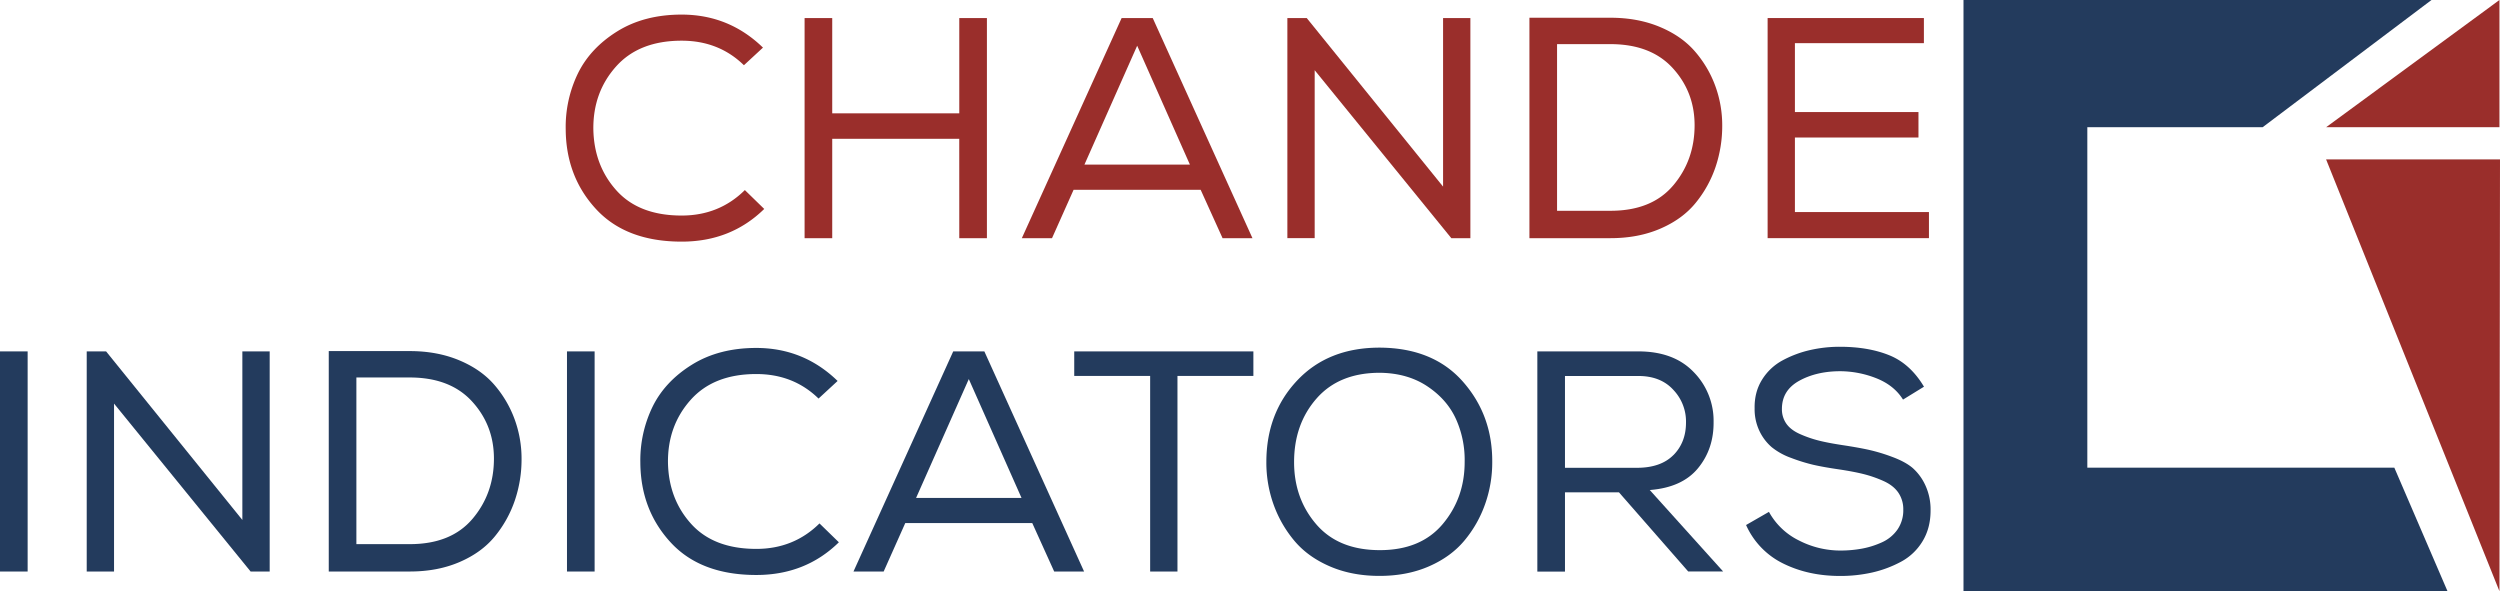
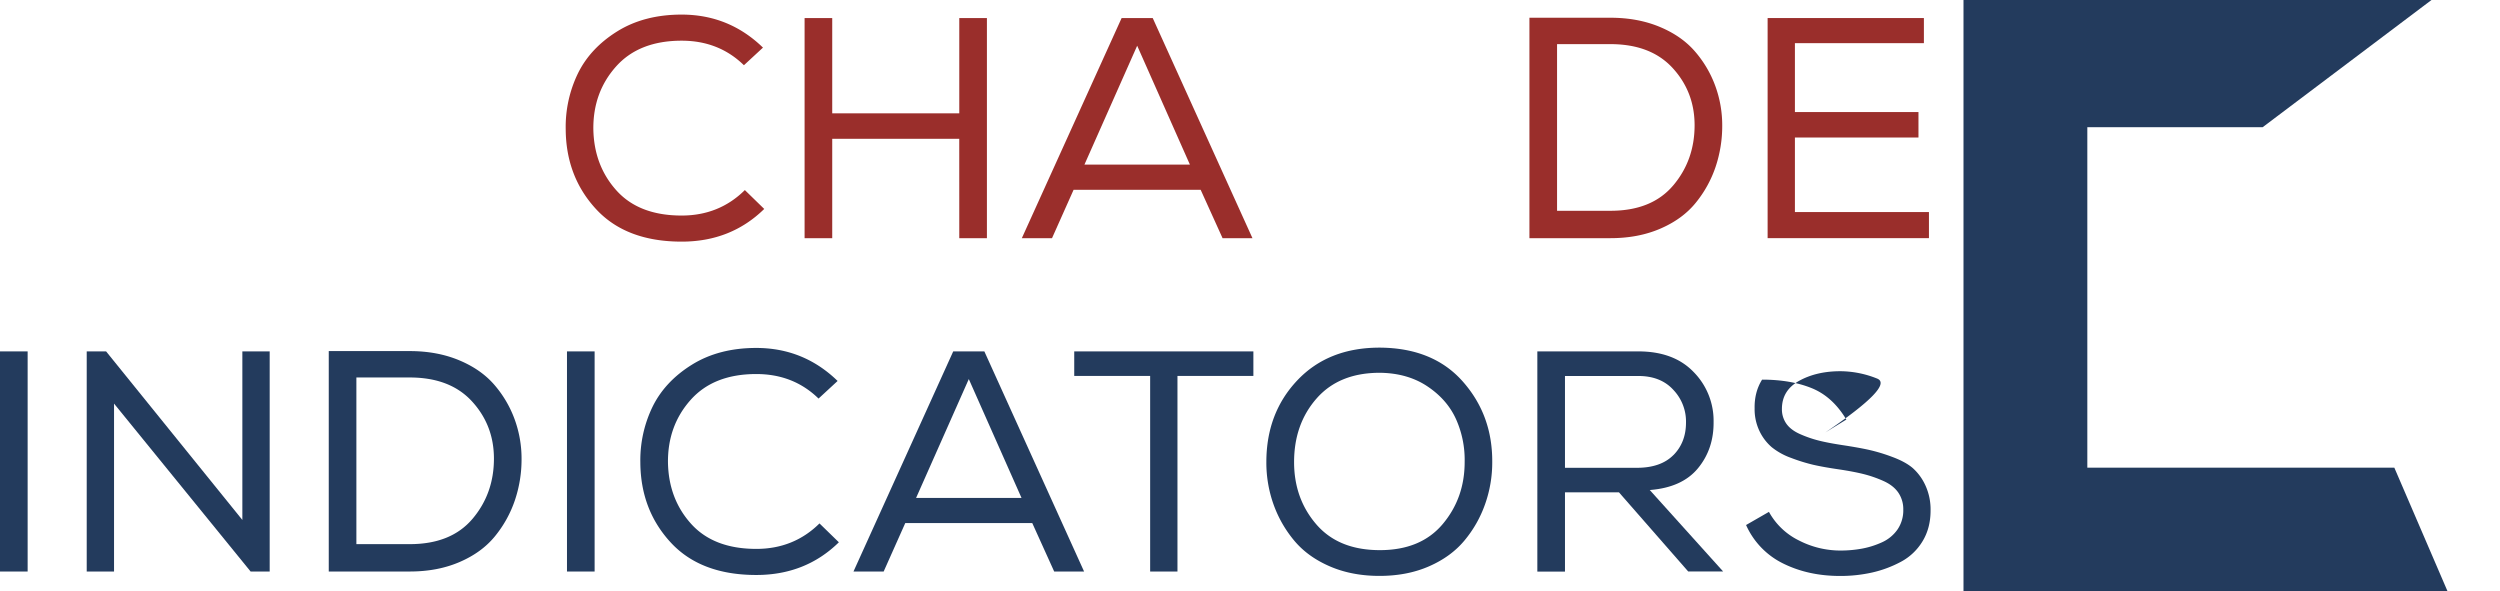
<svg xmlns="http://www.w3.org/2000/svg" id="Layer_1" data-name="Layer 1" viewBox="0 0 2090.51 494.39">
  <defs>
    <style>.cls-1{fill:#9a2e2b;}.cls-2{fill:#233b5d;}</style>
  </defs>
  <path class="cls-1" d="M1037.09,1436.35q-46.48,0-71.59-27.21t-25.36-66.66a102.45,102.45,0,0,1,10.09-46.54q10.37-21.3,32.94-35.37t53.92-14.07q39.57,0,68,27.61l-15.93,14.73q-21-20.52-52.06-20.52-35.59,0-54.85,21.57t-19,52.33q.53,30.49,19.39,51.4t54.45,20.91q31.34,0,52.85-21.3l16.2,15.78Q1078.25,1436.36,1037.09,1436.35Z" transform="translate(-467.09 -1234.3)" />
  <path class="cls-1" d="M1269.22,1350.37H1163v83.09h-23.11V1249.39H1163v79.68h106.24v-79.68h23.11v184.07h-23.11Z" transform="translate(-467.09 -1234.3)" />
  <path class="cls-1" d="M1431,1249.39l83.4,184.07h-25L1471.08,1393H1364.84l-18.06,40.49h-25.24L1405,1249.39Zm-13,23.14-44.09,99.4h88.18Z" transform="translate(-467.09 -1234.3)" />
-   <path class="cls-1" d="M1559.79,1249.39l114,140.95V1249.39h22.84v184.07h-15.94L1566.43,1293v140.42h-22.84V1249.39Z" transform="translate(-467.09 -1234.3)" />
  <path class="cls-1" d="M1746,1249.13h67.73q22.85,0,41.17,7.62t29.48,20.52a92.08,92.08,0,0,1,17,28.79,95.56,95.56,0,0,1,5.84,33.26,107.09,107.09,0,0,1-5.57,34.58,96.2,96.2,0,0,1-16.6,30q-11,13.55-29.49,21.56t-41.83,8H1746V1249.13Zm120.19,140.29q17.92-21.18,17.93-50.36,0-27.87-18.33-47.86t-52.06-20h-44.62v139.36h44.62Q1848.24,1410.58,1866.17,1389.42Z" transform="translate(-467.09 -1234.3)" />
  <path class="cls-1" d="M1945.18,1249.39h130.68v21H1968V1328h103.32v21.29H1968v62.33h112.08v21.82H1945.18Z" transform="translate(-467.09 -1234.3)" />
  <path class="cls-2" d="M467.09,1528.14H490.2v184.07H467.09Z" transform="translate(-467.09 -1234.3)" />
  <path class="cls-2" d="M555.81,1528.14l113.94,140.94V1528.14H692.6v184.07H676.66L562.45,1571.79v140.42H539.6V1528.14Z" transform="translate(-467.09 -1234.3)" />
  <path class="cls-2" d="M742,1527.88h67.73q22.85,0,41.17,7.62T880.38,1556a92.44,92.44,0,0,1,17,28.8,95.79,95.79,0,0,1,5.84,33.26,106.82,106.82,0,0,1-5.58,34.58,96,96,0,0,1-16.6,30q-11,13.55-29.48,21.56t-41.84,8H742V1527.88Zm120.19,140.29q17.93-21.18,17.93-50.36,0-27.87-18.33-47.86t-52.06-20H765.1v139.36h44.62Q844.25,1689.33,862.18,1668.17Z" transform="translate(-467.09 -1234.3)" />
  <path class="cls-2" d="M941.2,1528.14h23.11v184.07H941.2Z" transform="translate(-467.09 -1234.3)" />
  <path class="cls-2" d="M1099.5,1715.1q-46.49,0-71.58-27.21t-25.37-66.66a102.52,102.52,0,0,1,10.09-46.55q10.36-21.29,32.94-35.36t53.92-14.07q39.57,0,68,27.61l-15.94,14.72q-21-20.5-52.06-20.51-35.6,0-54.85,21.57t-19,52.32q.52,30.51,19.39,51.41t54.45,20.91q31.34,0,52.86-21.3l16.2,15.77Q1140.66,1715.11,1099.5,1715.1Z" transform="translate(-467.09 -1234.3)" />
  <path class="cls-2" d="M1290.21,1528.14l83.4,184.07h-25l-18.33-40.5H1224.07l-18.06,40.5h-25.24l83.41-184.07Zm-13,23.14-44.09,99.4h88.18Z" transform="translate(-467.09 -1234.3)" />
  <path class="cls-2" d="M1365.37,1548.65v-20.51h149.8v20.51h-63.48v163.56h-22.84V1548.65Z" transform="translate(-467.09 -1234.3)" />
  <path class="cls-2" d="M1690.34,1553.39q24.84,28.13,24.57,67.31a104.4,104.4,0,0,1-6,35.24,98.36,98.36,0,0,1-17.26,30.37q-11.3,13.55-29.62,21.56t-41.43,8q-23.11,0-41.57-8t-29.75-21.56a99,99,0,0,1-17.26-30.24,104,104,0,0,1-6-35.37q0-41,25.9-68.37t68.93-27.34Q1665.5,1525.25,1690.34,1553.39Zm-5.71,31.42q-7.44-16.44-24-27.48t-39.7-11.31q-34,0-52.86,21.43t-18.86,53.25q0,30.51,18.59,52.07t53.13,21.56q34.26,0,52.59-21.83t18.32-51.8A83.12,83.12,0,0,0,1684.63,1584.81Z" transform="translate(-467.09 -1234.3)" />
  <path class="cls-2" d="M1820.88,1646h-45.15v66.26h-23.11V1528.14h84.47q29.75,0,46.34,17.36A58,58,0,0,1,1900,1587q.26,22.62-13,38.79t-40.37,18.27l61.35,68.11h-29.21Zm45.56-31.16q10.49-10.65,10.49-27.22a38.34,38.34,0,0,0-10.36-27.08q-10.62-11.84-29.48-11.84h-61.36v76.78H1836Q1855.94,1625.43,1866.44,1614.79Z" transform="translate(-467.09 -1234.3)" />
-   <path class="cls-2" d="M2036.82,1550.89a83.32,83.32,0,0,0-30.81-6.18q-19.92,0-34.4,8t-14.47,23.53a20.89,20.89,0,0,0,3.71,12.36q3.72,5.27,11.43,8.68a95.4,95.4,0,0,0,15.53,5.39q7.85,2,19.79,3.81,13.82,2.1,22.31,4a147.06,147.06,0,0,1,19.53,5.91q11,4.08,17.13,9.34a43.5,43.5,0,0,1,10.49,14.33,48.16,48.16,0,0,1,4.38,21.17q0,14.71-6.77,25.77a46.83,46.83,0,0,1-18.06,17.09,95.51,95.51,0,0,1-24,8.94,120.85,120.85,0,0,1-26.83,2.89q-26.55,0-47.54-10.39a65.44,65.44,0,0,1-31.08-32.21l19.13-11a57.35,57.35,0,0,0,25.1,23.93,75.67,75.67,0,0,0,34.66,8.41,98.85,98.85,0,0,0,17.93-1.58,71,71,0,0,0,16.73-5.26,31.59,31.59,0,0,0,13-10.64,28.3,28.3,0,0,0,4.91-16.7,24.57,24.57,0,0,0-4.12-14.2q-4.11-6-12.35-9.73a101.08,101.08,0,0,0-16.6-5.79q-8.37-2.1-20.58-3.94-12.75-1.85-21.39-3.81a145.92,145.92,0,0,1-18.72-5.79,55.57,55.57,0,0,1-16.2-8.94,41.06,41.06,0,0,1-10.23-13.41,42.35,42.35,0,0,1-4.12-19.06q-.26-13.68,6.25-24.06a45.4,45.4,0,0,1,17.26-16.18,90.87,90.87,0,0,1,22.84-8.54,111.26,111.26,0,0,1,24.84-2.76q23.89,0,41.43,7.1t29,26.29l-17.53,10.78Q2051.16,1556.81,2036.82,1550.89Z" transform="translate(-467.09 -1234.3)" />
+   <path class="cls-2" d="M2036.82,1550.89a83.32,83.32,0,0,0-30.81-6.18q-19.92,0-34.4,8t-14.47,23.53a20.89,20.89,0,0,0,3.71,12.36q3.72,5.27,11.43,8.68a95.4,95.4,0,0,0,15.53,5.39q7.85,2,19.79,3.81,13.82,2.1,22.31,4a147.06,147.06,0,0,1,19.53,5.91q11,4.08,17.13,9.34a43.5,43.5,0,0,1,10.49,14.33,48.16,48.16,0,0,1,4.38,21.17q0,14.71-6.77,25.77a46.83,46.83,0,0,1-18.06,17.09,95.51,95.51,0,0,1-24,8.94,120.85,120.85,0,0,1-26.83,2.89q-26.55,0-47.54-10.39a65.44,65.44,0,0,1-31.08-32.21l19.13-11a57.35,57.35,0,0,0,25.1,23.93,75.67,75.67,0,0,0,34.66,8.41,98.85,98.85,0,0,0,17.93-1.58,71,71,0,0,0,16.73-5.26,31.59,31.59,0,0,0,13-10.64,28.3,28.3,0,0,0,4.91-16.7,24.57,24.57,0,0,0-4.12-14.2q-4.11-6-12.35-9.73a101.08,101.08,0,0,0-16.6-5.79q-8.37-2.1-20.58-3.94-12.75-1.85-21.39-3.81a145.92,145.92,0,0,1-18.72-5.79,55.57,55.57,0,0,1-16.2-8.94,41.06,41.06,0,0,1-10.23-13.41,42.35,42.35,0,0,1-4.12-19.06q-.26-13.68,6.25-24.06q23.89,0,41.43,7.1t29,26.29l-17.53,10.78Q2051.16,1556.81,2036.82,1550.89Z" transform="translate(-467.09 -1234.3)" />
  <polygon class="cls-2" points="2033.22 0 1641.88 0 1641.88 494.39 2046.63 494.39 2002.16 391.09 1745.43 391.09 1745.43 106.39 1892.01 106.39 2033.22 0" />
-   <polygon class="cls-1" points="2090.05 494.39 1945.09 133.29 2090.51 133.29 2090.05 494.39" />
-   <polygon class="cls-1" points="2090.05 0 2090.05 106.39 1945.09 106.39 2090.05 0" />
</svg>